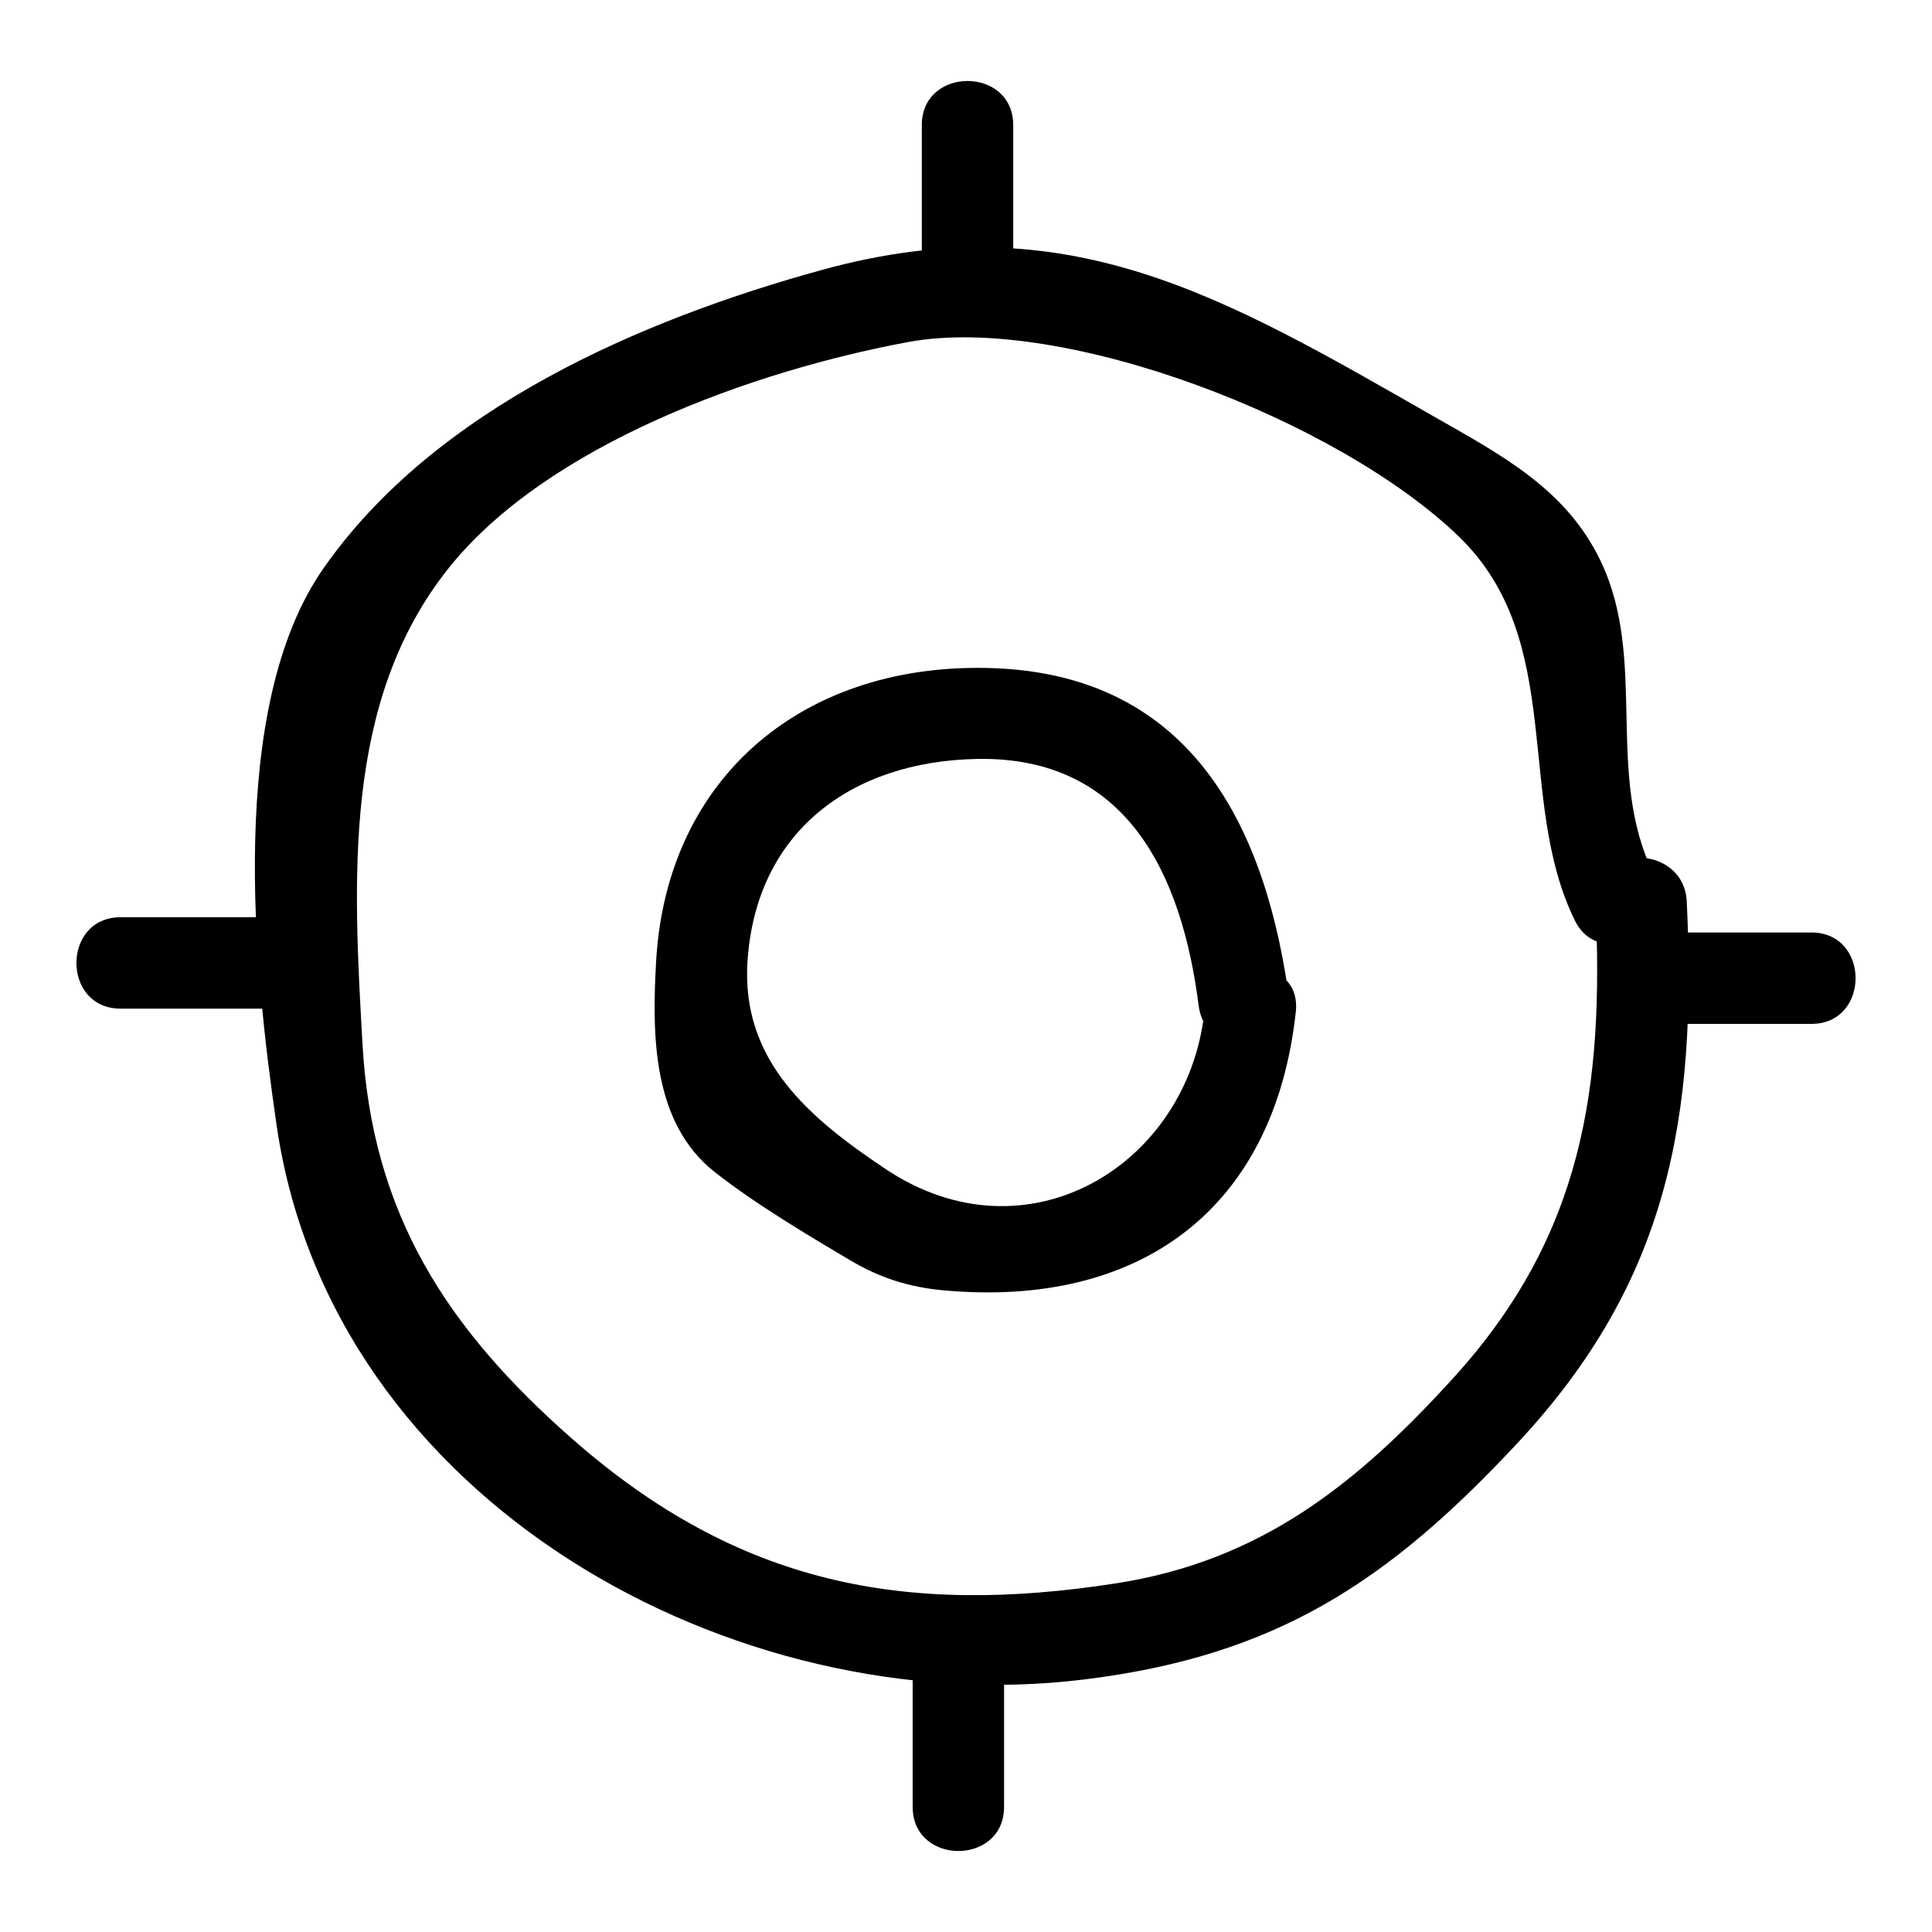
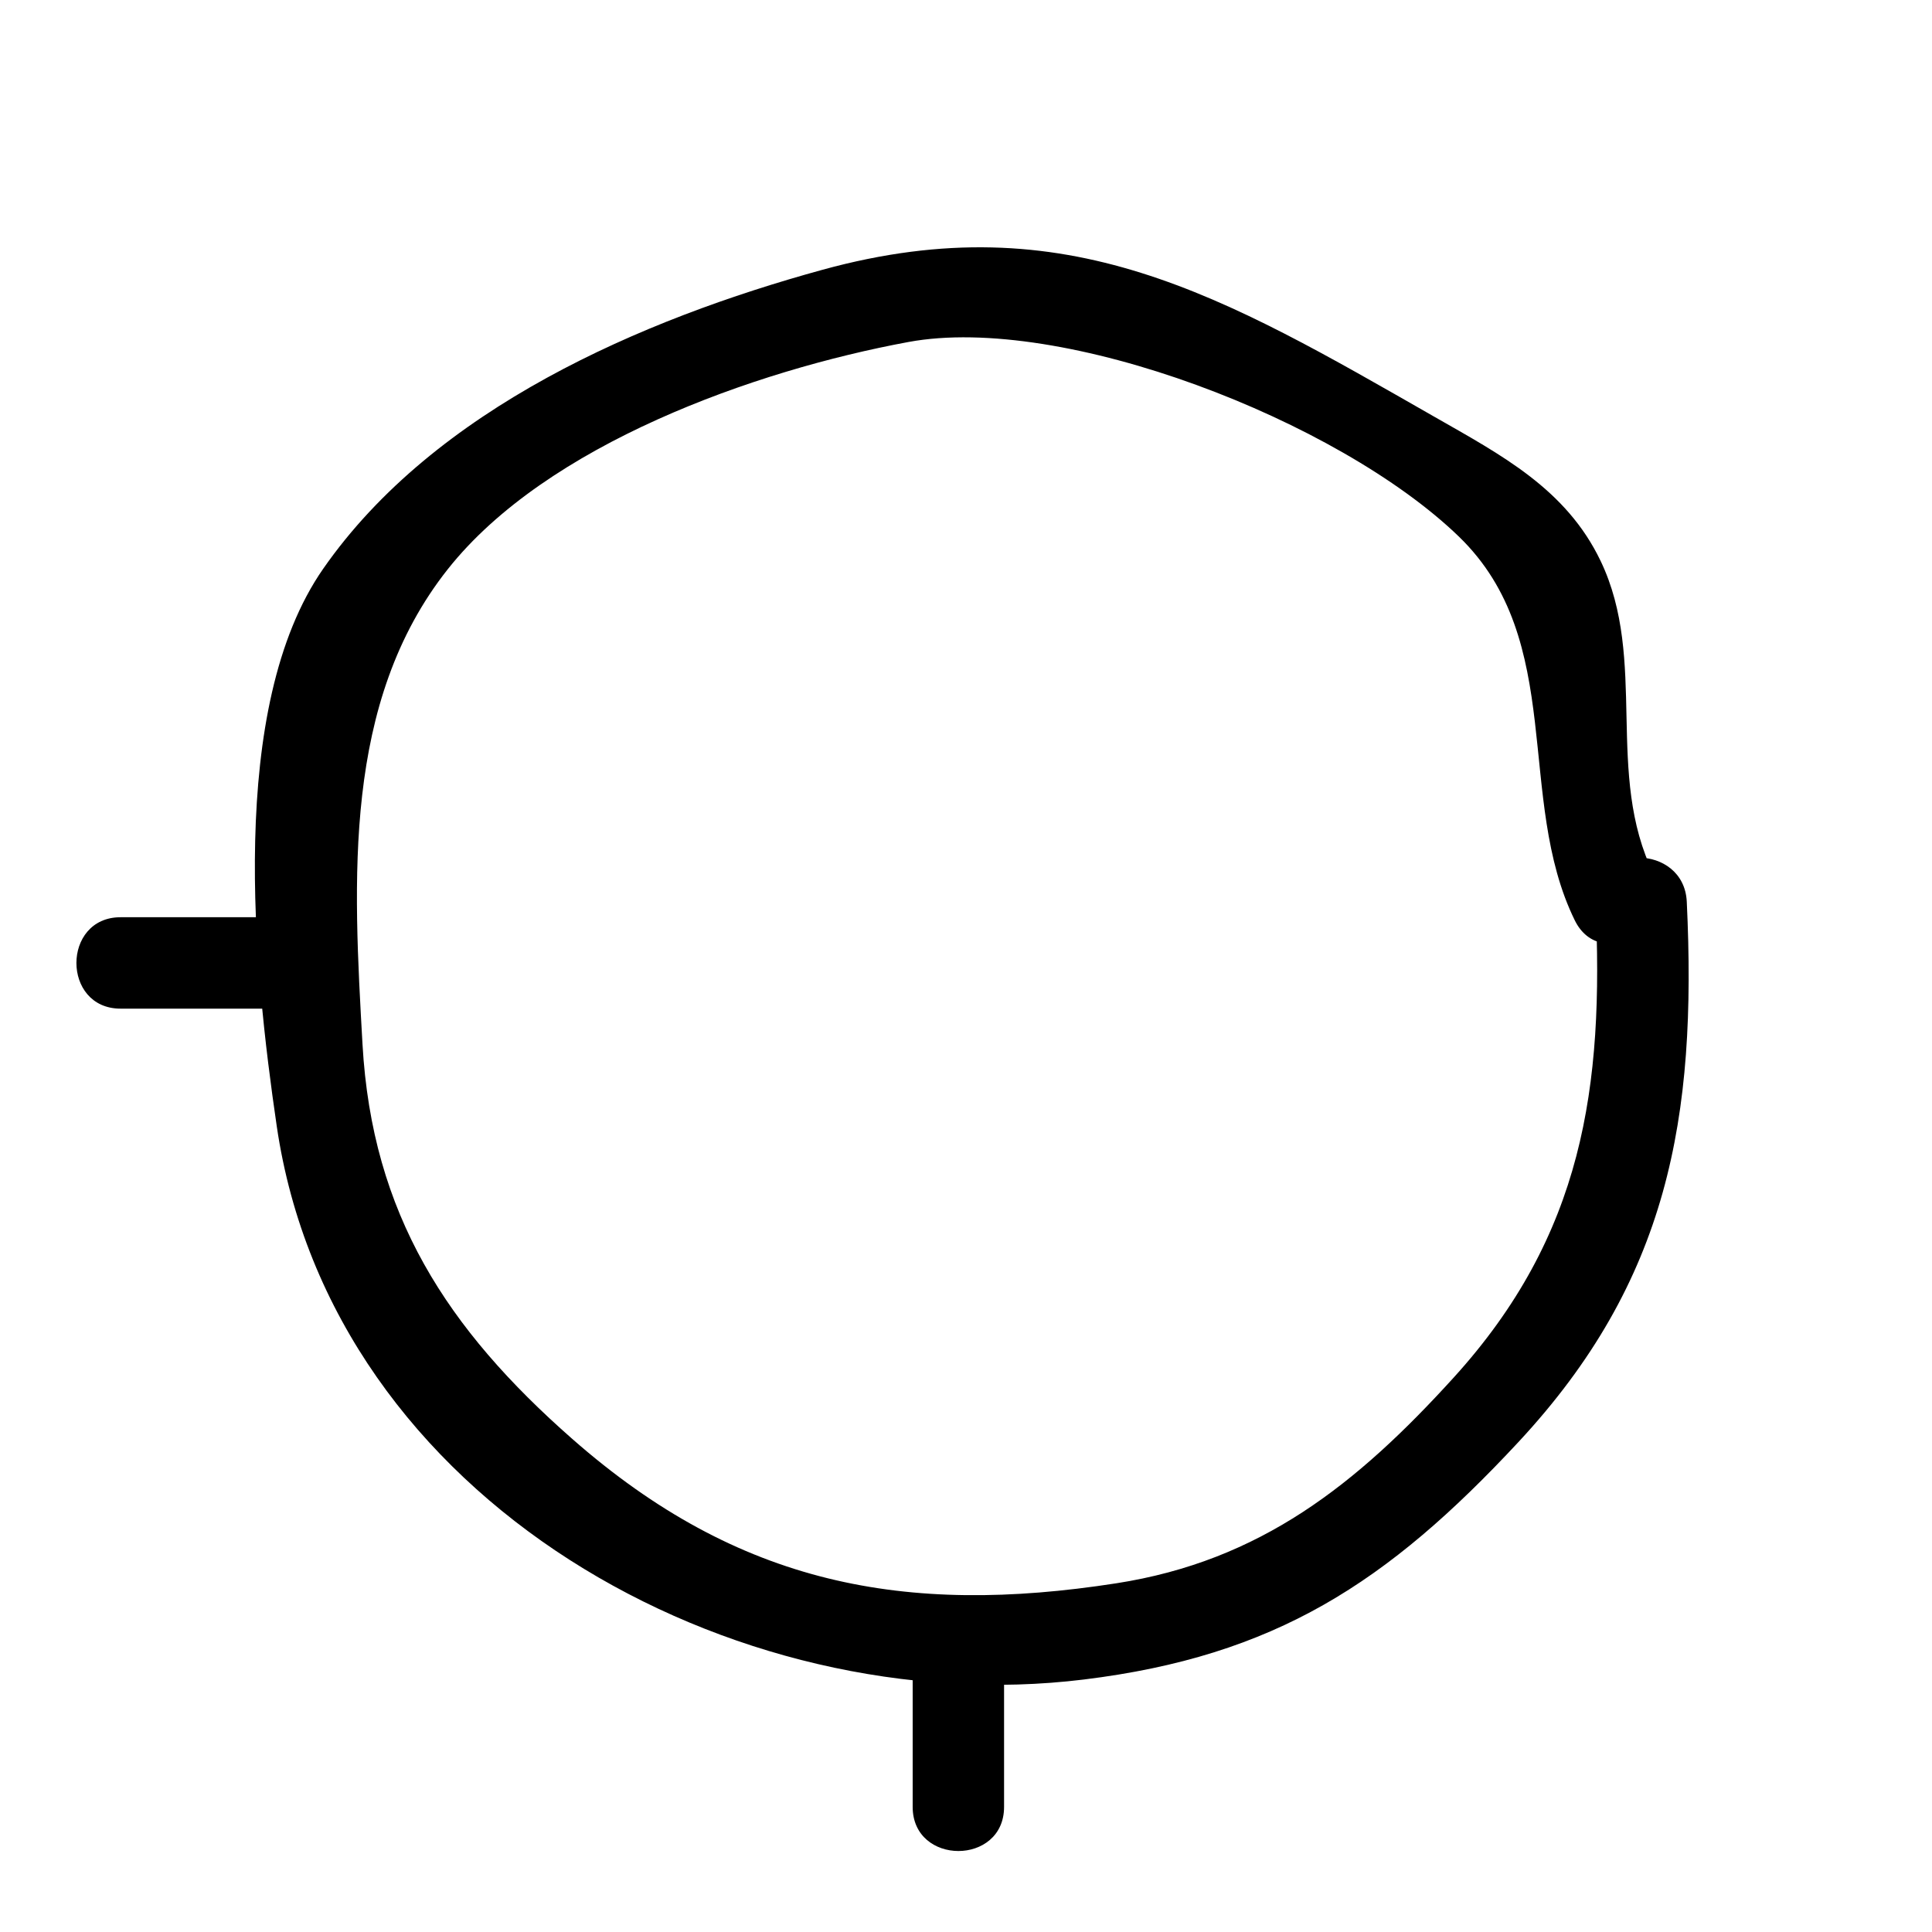
<svg xmlns="http://www.w3.org/2000/svg" fill="#000000" width="800px" height="800px" version="1.1" viewBox="144 144 512 512">
  <g>
-     <path d="m463.18 412.14c-4.422 40.676-47.004 66.699-84.469 41.676-19.969-13.336-38.309-28.555-36.621-54.949 2.188-34.273 27.312-53.137 60.902-53.742 39.824-0.719 54.262 30.91 58.66 65.34 1.949 15.25 26.195 15.445 24.223 0-5.945-46.555-25.566-87.328-78.305-89.383-50.004-1.949-86.934 28.426-89.699 77.789-1.074 19.156-1.098 42.566 15.453 55.66 10.578 8.371 24.93 16.926 36.301 23.637 7.719 4.555 15.422 6.961 24.375 7.781 51.945 4.758 87.703-21.371 93.402-73.805 1.68-15.48-22.555-15.359-24.223-0.004z" />
    <path d="m566.8 382.95c2.356 49.387-3.359 88.449-37.523 126.08-25.715 28.324-51.188 48.621-89.492 54.566-55.863 8.676-100.03 0.48-144.12-38.262-33.18-29.152-53.059-59.566-55.598-104.61-2.445-43.402-5.324-90.617 22.609-125.89 26.152-33.023 81.258-52.66 122.07-60.203 40.883-7.559 113.95 20.715 145.86 51.555 28.633 27.676 14.871 69.391 30.727 101.71 6.867 13.992 27.762 1.73 20.914-12.227-13.086-26.672-1.434-56.629-14.066-83.008-9.152-19.109-26.297-28.062-44.188-38.289-55.773-31.887-97.25-56.664-161.96-38.898-47.988 13.176-102.81 36.781-132.38 79.246-25.535 36.68-18.434 106.07-12.309 147.75 14.621 99.582 121.09 158 213.87 146.62 50.625-6.207 80.441-25.586 115.18-62.93 39.734-42.707 47.352-85.926 44.617-143.21-0.738-15.512-24.965-15.602-24.219 0.004z" />
-     <path d="m388.29 177.16v39.562c0 15.586 24.223 15.609 24.223 0v-39.562c-0.004-15.586-24.223-15.613-24.223 0z" />
    <path d="m175.95 411.3h37.945c15.586 0 15.609-24.223 0-24.223h-37.945c-15.586 0.004-15.613 24.223 0 24.223z" />
-     <path d="m624.05 391.12h-33.102c-15.586 0-15.609 24.223 0 24.223h33.102c15.586 0 15.613-24.223 0-24.223z" />
    <path d="m410.09 622.84v-33.91c0-15.586-24.223-15.609-24.223 0v33.91c0.004 15.586 24.223 15.613 24.223 0z" />
  </g>
</svg>